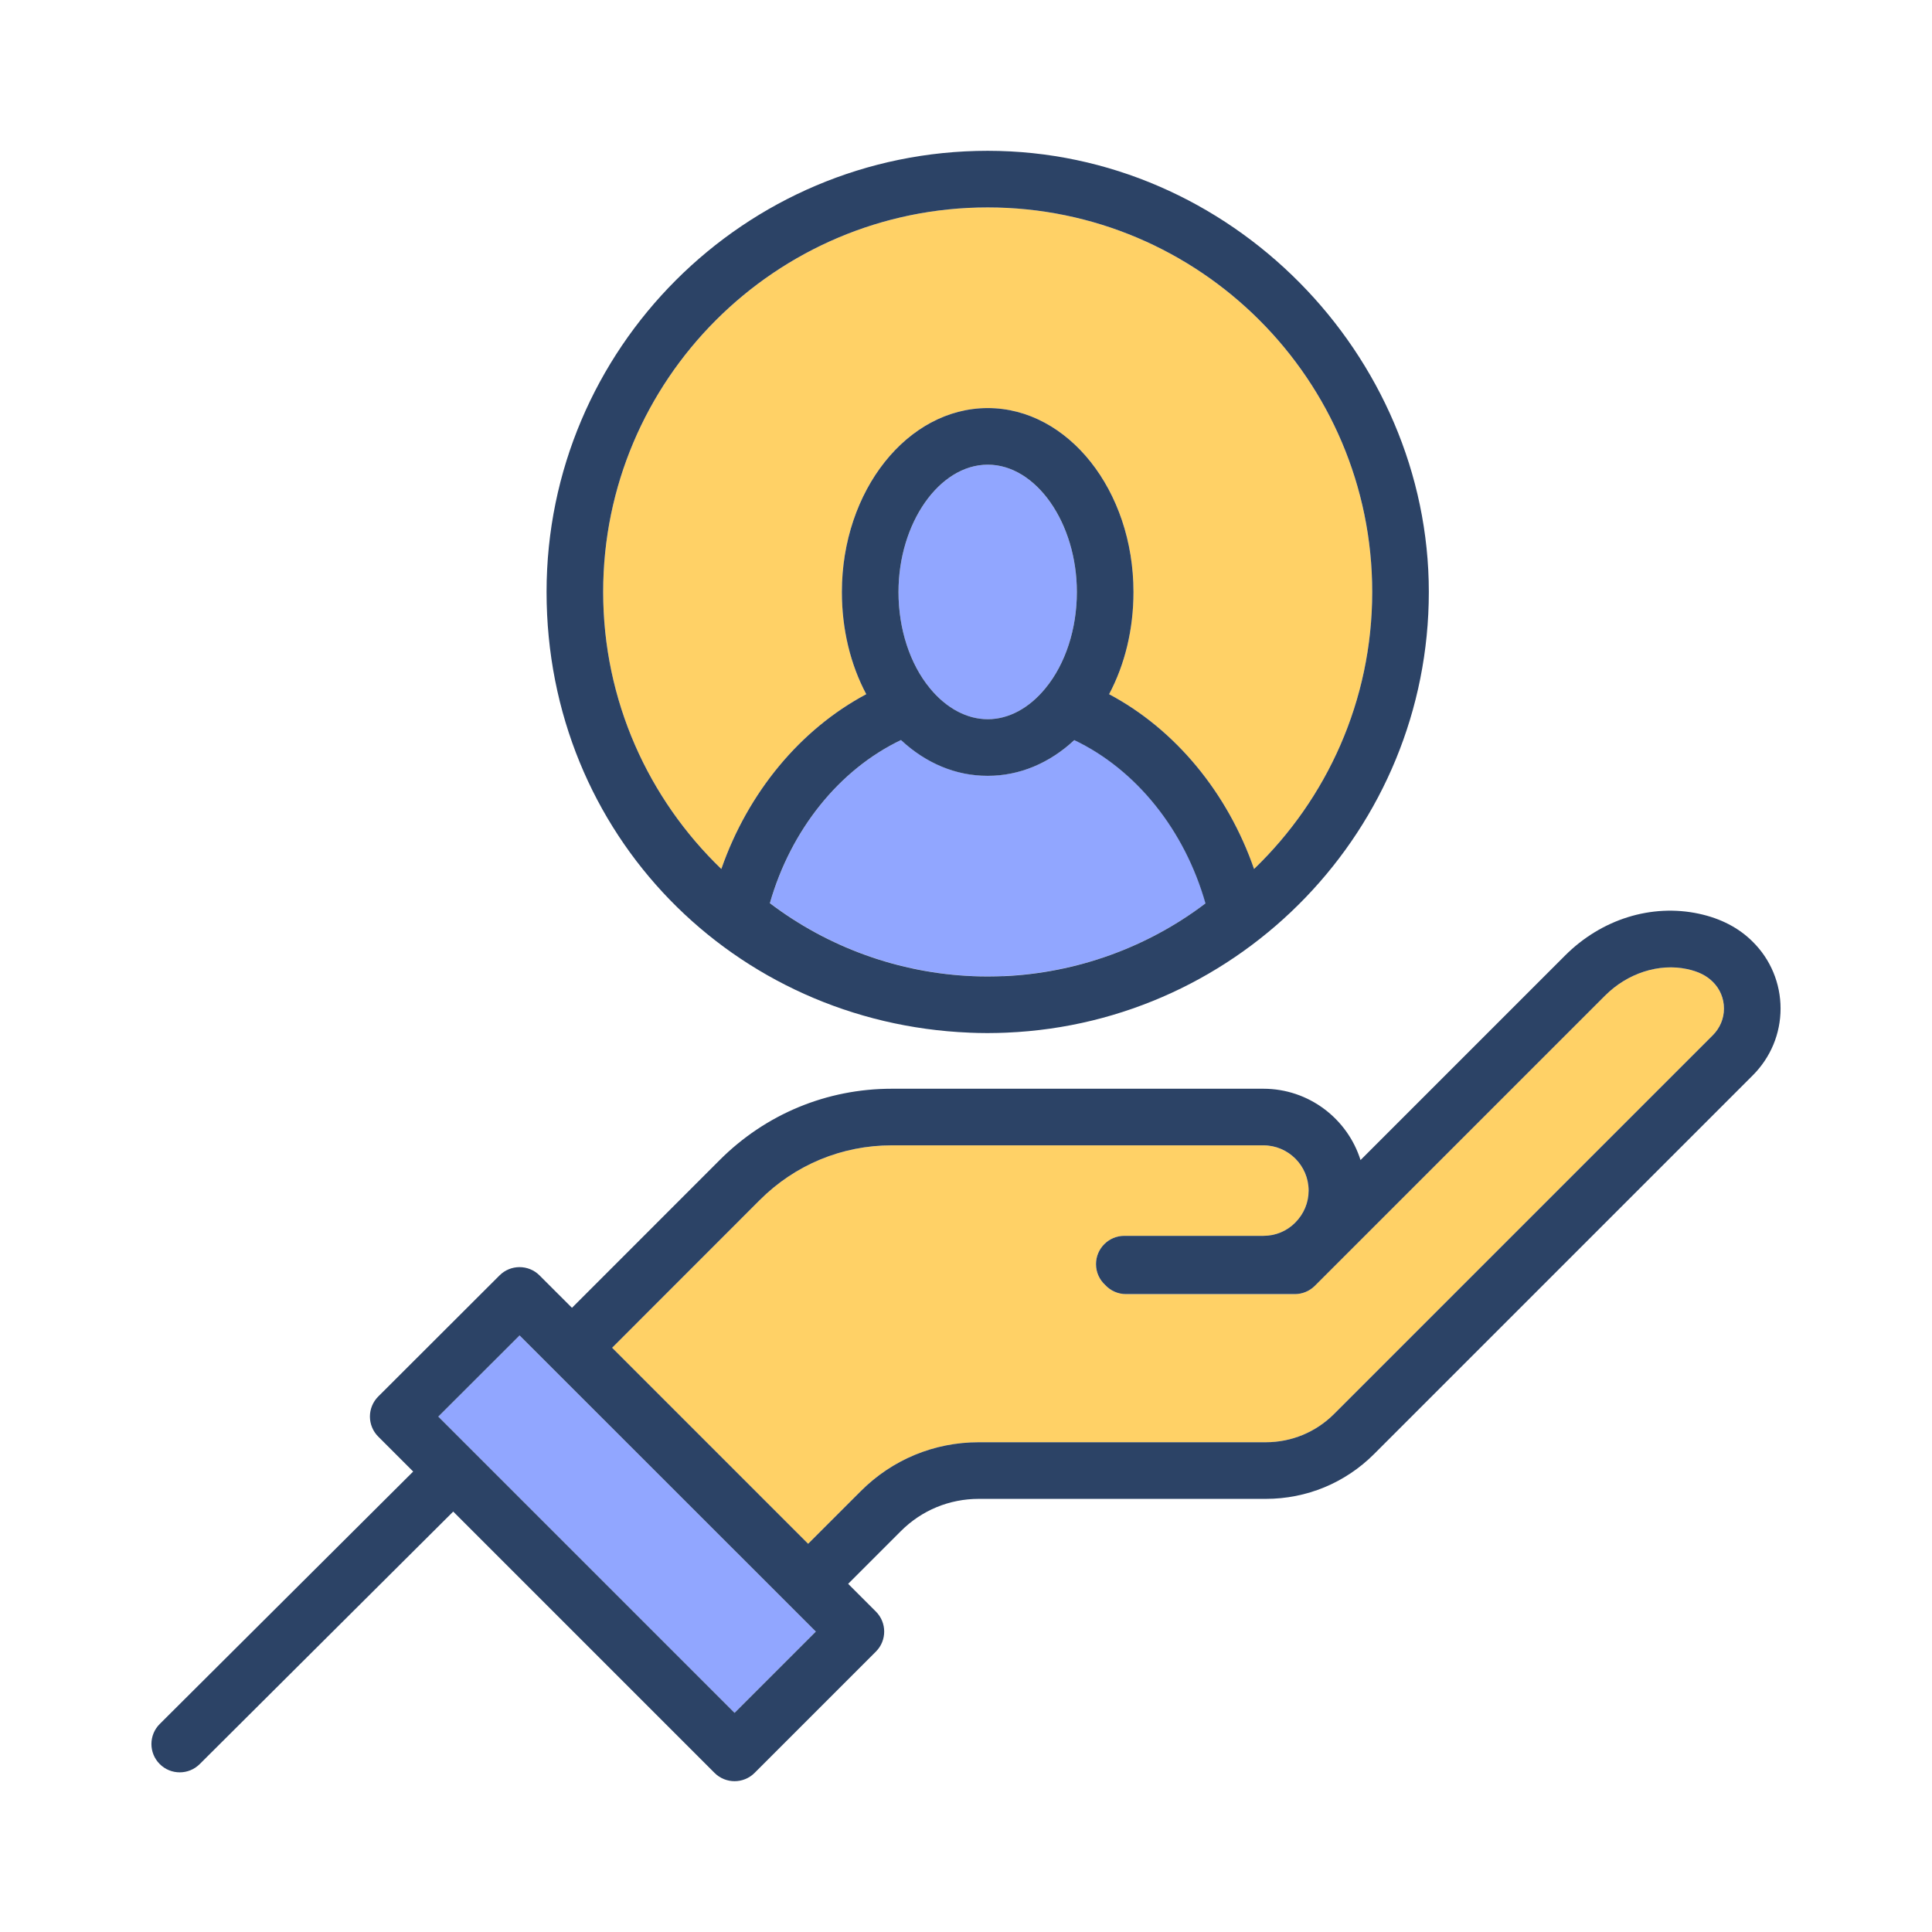
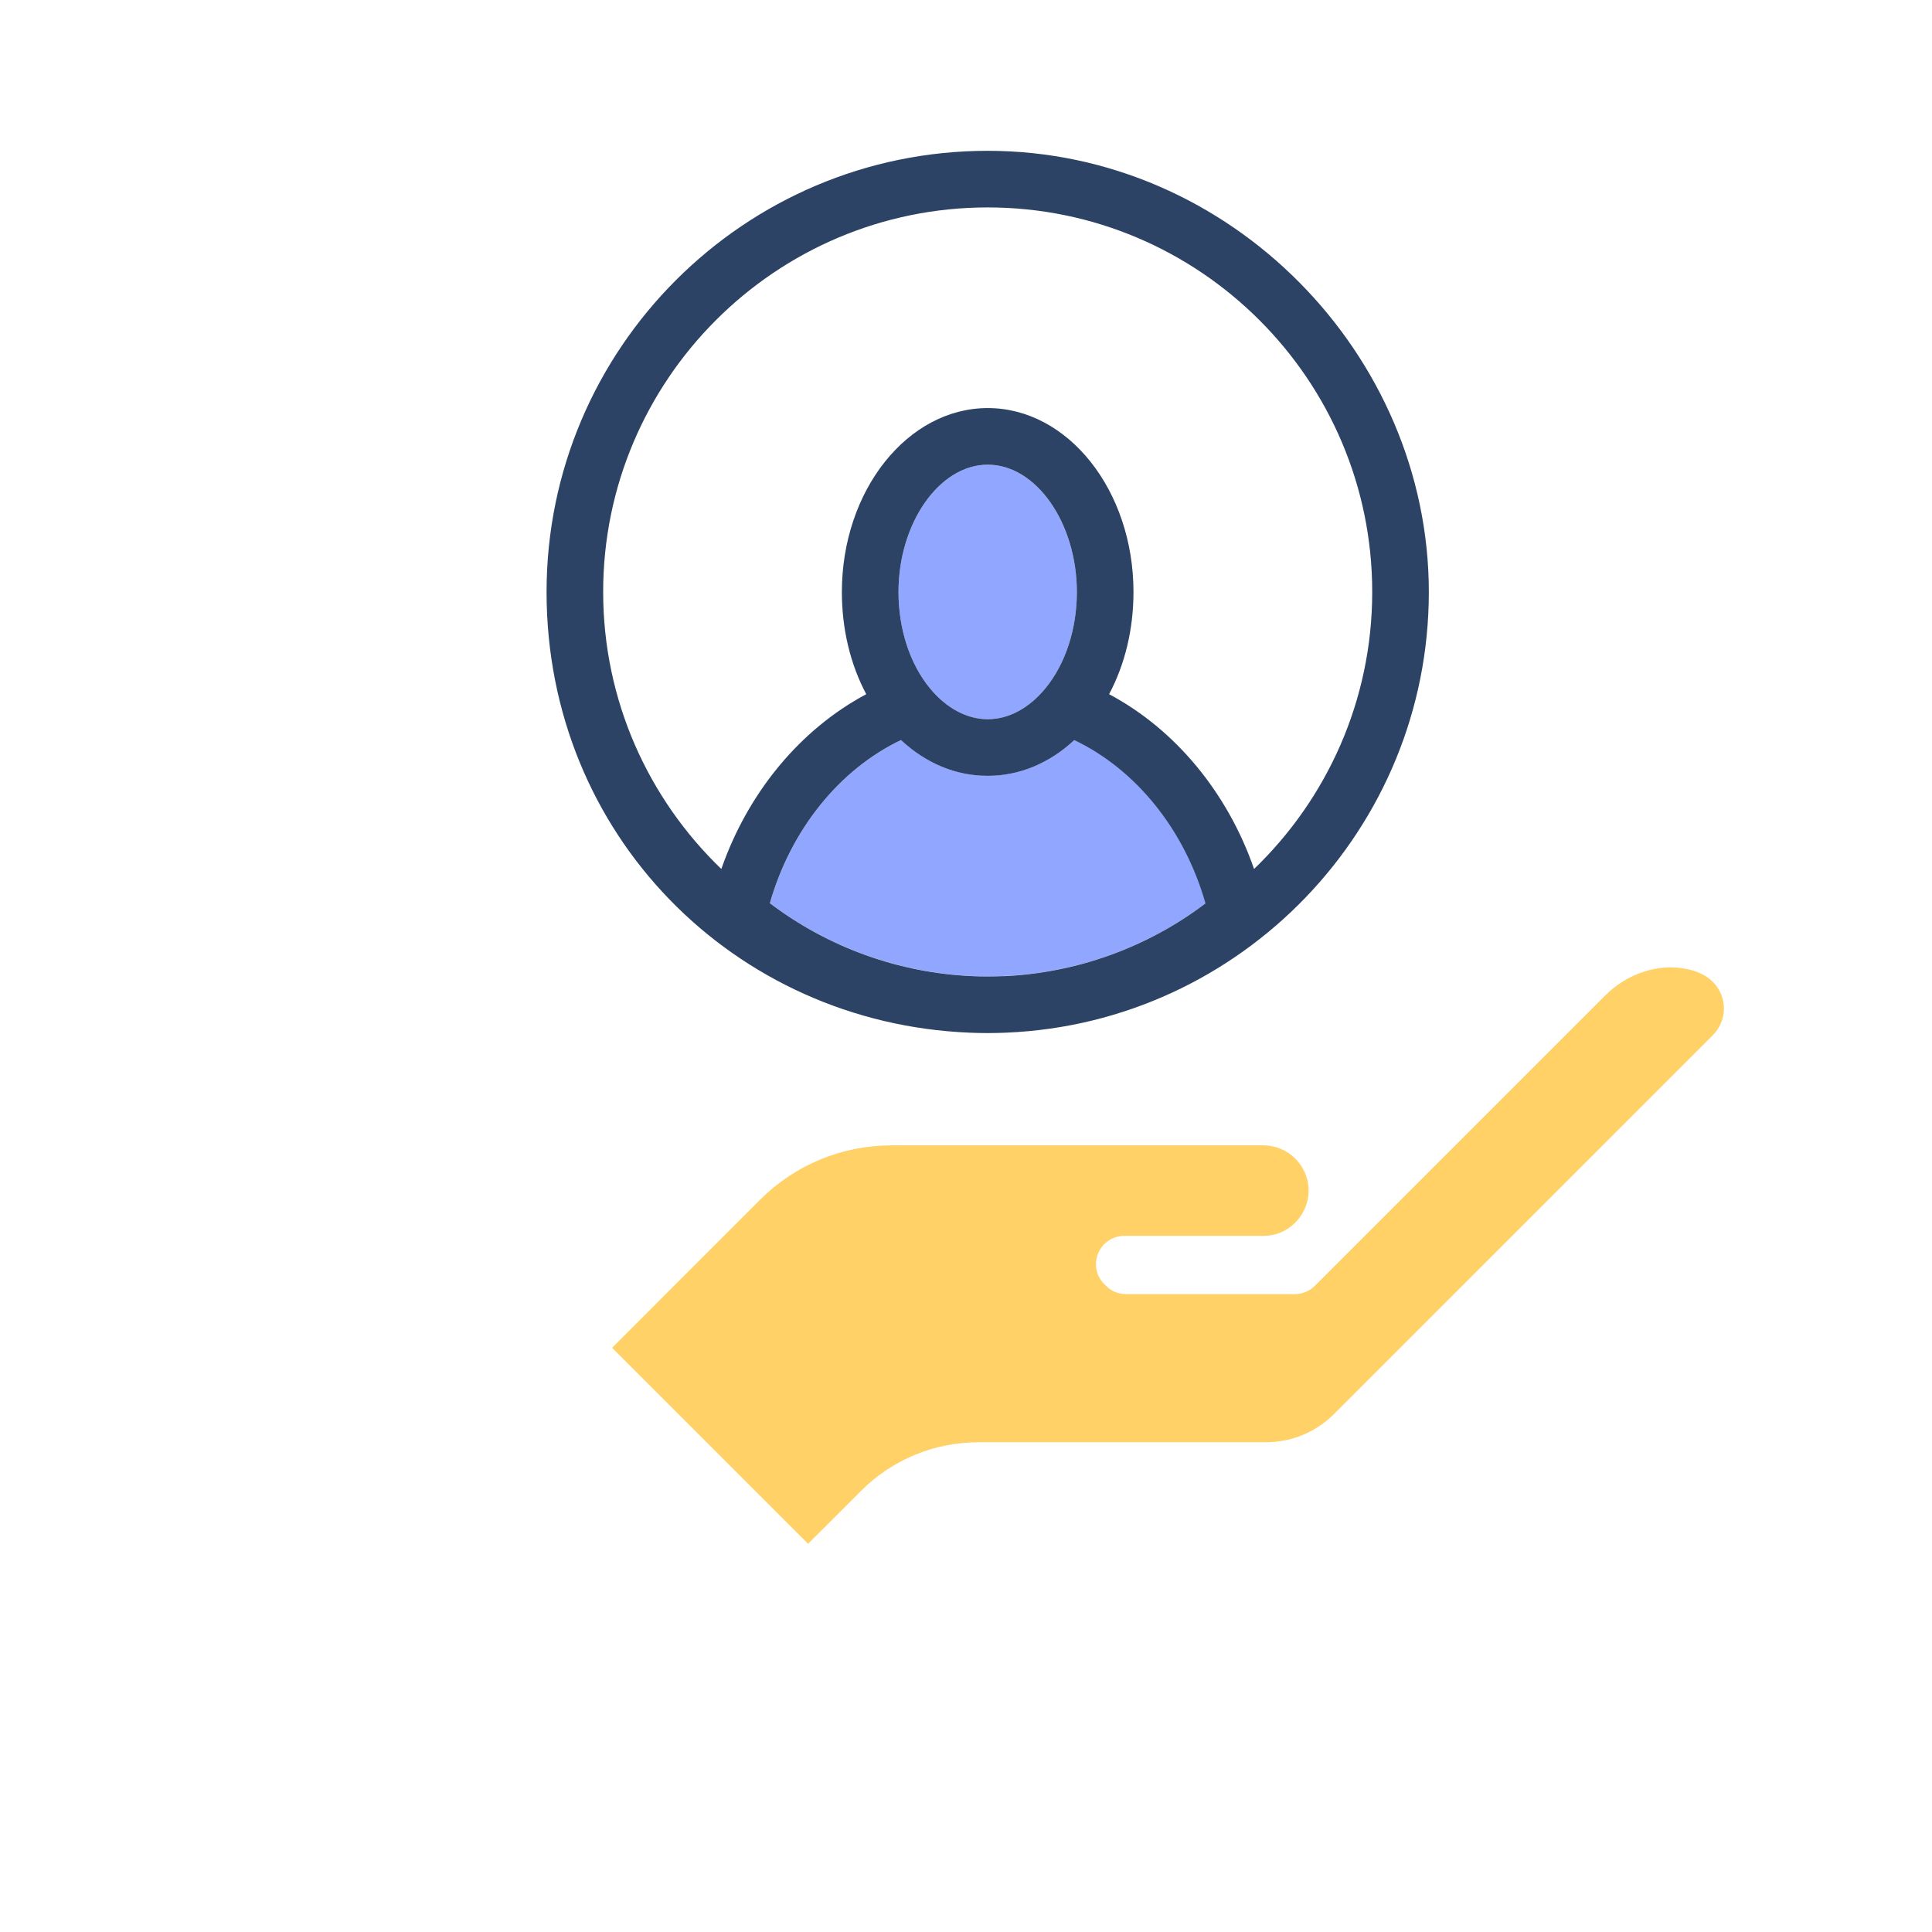
<svg xmlns="http://www.w3.org/2000/svg" id="Layer_2" data-name="Layer 2" viewBox="0 0 1024 1024">
  <defs>
    <style>
      .cls-1 {
        fill: none;
      }

      .cls-2 {
        fill: #2c4366;
      }

      .cls-3 {
        fill: #ffd166;
      }

      .cls-4 {
        fill: #91a6ff;
      }
    </style>
  </defs>
  <g id="Layer_1-2" data-name="Layer 1">
    <g>
      <g>
        <path class="cls-4" d="M569.45,392.23s-.07.07-.11.1c-1.61,1.49-3.26,2.91-4.94,4.23-.01,0-.02.02-.04.03-.83.65-1.67,1.28-2.52,1.89-.07.05-.13.1-.2.14-1.71,1.22-3.45,2.35-5.22,3.4-.05.03-.1.06-.15.09-.86.5-1.73.99-2.6,1.45-.1.05-.21.11-.31.16-.88.46-1.77.91-2.66,1.33,0,0,0,0,0,0-.89.42-1.78.81-2.68,1.19-.1.04-.21.09-.31.13-.87.36-1.74.7-2.62,1.01-.14.05-.29.1-.43.15-.89.32-1.79.62-2.7.9-.03,0-.06.02-.08.02-.88.27-1.77.51-2.65.74-.15.04-.29.08-.44.11-.88.22-1.76.42-2.65.6-.17.03-.34.07-.51.1-.91.18-1.83.34-2.74.48-.03,0-.05,0-.08.01-.9.13-1.8.24-2.71.34-.17.02-.34.04-.51.05-.89.09-1.79.15-2.69.2-.18,0-.35.02-.53.02-.94.04-1.87.07-2.81.07s-1.88-.03-2.82-.07c-.18,0-.35-.01-.53-.02-.9-.05-1.81-.12-2.71-.2-.17-.02-.34-.04-.5-.05-.91-.1-1.83-.21-2.73-.34-.02,0-.04,0-.06,0-.92-.14-1.84-.3-2.76-.48-.17-.03-.33-.06-.5-.1-.89-.18-1.78-.38-2.66-.6-.15-.04-.29-.08-.44-.11-.89-.23-1.77-.47-2.65-.74-.03-.01-.07-.02-.1-.03-.9-.27-1.79-.58-2.68-.89-.15-.05-.31-.11-.46-.16-.87-.32-1.73-.65-2.59-1-.12-.05-.25-.1-.37-.16-.86-.36-1.71-.73-2.55-1.13-.04-.02-.08-.04-.13-.06-.86-.41-1.72-.84-2.57-1.28-.14-.08-.29-.15-.43-.23-.84-.45-1.67-.91-2.49-1.39-.1-.06-.21-.13-.31-.19-.81-.48-1.61-.98-2.41-1.49-.06-.04-.11-.07-.17-.11-.82-.53-1.62-1.09-2.42-1.65-.14-.1-.28-.2-.42-.3-.79-.57-1.57-1.15-2.34-1.76-.1-.07-.19-.15-.28-.23-.74-.59-1.48-1.19-2.21-1.81-.08-.07-.16-.13-.23-.2-.75-.64-1.49-1.31-2.22-1.99-.07-.07-.15-.13-.22-.2-32.68,15.59-58.39,47.53-69.5,86.47,30.98,23.51,68.59,37.04,107.51,38.68.17,0,.33.01.5.02,1.03.04,2.06.07,3.09.1,1.39.03,2.79.05,4.18.05.07,0,.13,0,.2,0,1.5,0,3-.02,4.49-.06.85-.02,1.7-.05,2.54-.08.42-.01.83-.03,1.25-.05,38.83-1.68,76.3-15.18,107.16-38.59-11.04-38.96-36.76-70.94-69.52-86.55Z" />
-         <path class="cls-3" d="M382.32,460.58c14.13-40.56,41.89-74.04,76.81-92.64-8.39-15.79-12.92-34.45-12.92-54.15,0-53.77,34.69-97.5,77.33-97.5s77.23,43.74,77.23,97.5c0,19.7-4.52,38.35-12.92,54.15,34.98,18.61,62.74,52.1,76.83,92.64,38.58-37.1,62.62-89.21,62.62-146.84,0-112.38-91.43-203.8-203.8-203.8s-203.81,91.43-203.81,203.8c0,57.63,24.05,109.74,62.63,146.84Z" />
        <path class="cls-4" d="M523.54,381.2c11.04,0,21.88-5.81,30.52-16.35,10.63-12.88,16.7-31.47,16.7-51.06,0-36.58-21.62-67.5-47.22-67.5s-47.32,30.92-47.32,67.5c0,19.59,6.07,38.19,16.67,51.02,8.68,10.59,19.55,16.39,30.65,16.39Z" />
        <path class="cls-3" d="M894.19,513.64c-14.96-3.2-31.6,2.17-43.47,14.05l-153.83,153.83c-2.81,2.82-6.63,4.39-10.61,4.39h-89.51c-4.36,0-8.27-1.87-11.01-4.84-2.98-2.74-4.87-6.67-4.87-11.04,0-8.29,6.72-15,15.01-15h73.7c6.44,0,12.42-2.48,16.86-6.98,4.62-4.62,7.12-10.63,7.12-17,0-13.23-10.76-23.99-23.98-23.99h-196.91c-26.48,0-51.37,10.32-70.07,29.06l-78.19,78.23,103.88,103.89,27.95-27.94c16.67-16.68,38.86-25.87,62.46-25.87h152.13c13.7,0,26.58-5.33,36.26-15.02l200.63-200.63c3.86-3.86,5.98-8.91,5.98-14.22s-2.1-10.39-5.9-14.15c-3.36-3.36-7.67-5.49-13.63-6.77Z" />
-         <polygon class="cls-4" points="232.31 750.83 389.33 907.85 432.41 864.77 275.39 707.81 232.31 750.83" />
        <path class="cls-2" d="M513.76,547.34c.1,0,.21,0,.31.01,1.41.06,2.82.11,4.24.14,1.63.04,3.27.06,4.91.06.09,0,.19,0,.28,0,0,0,.01,0,.02,0,0,0,.02,0,.02,0,1.77,0,3.53-.03,5.29-.07,1.16-.03,2.31-.07,3.47-.11.41-.02.83-.03,1.24-.05,124.28-5.28,223.77-108.02,223.77-233.58s-104.88-233.81-233.81-233.81-233.81,104.89-233.81,233.81,99.65,228.47,224.08,233.59ZM531.81,517.36c-.42.02-.83.03-1.25.05-.85.03-1.69.06-2.54.08-1.5.03-2.99.06-4.49.06-.07,0-.13,0-.2,0-1.4,0-2.79-.02-4.18-.05-1.03-.02-2.06-.05-3.09-.1-.17,0-.33-.01-.5-.02-38.92-1.63-76.52-15.17-107.51-38.68,11.11-38.93,36.82-70.88,69.5-86.47.07.07.15.13.22.2.73.68,1.47,1.34,2.22,1.99.08.07.16.13.23.2.73.62,1.47,1.22,2.21,1.81.1.08.19.15.28.23.77.6,1.56,1.19,2.34,1.76.14.1.28.2.42.3.8.57,1.61,1.12,2.42,1.65.06.04.11.07.17.11.8.52,1.6,1.01,2.41,1.49.1.06.21.13.31.19.82.48,1.65.94,2.49,1.39.14.08.29.15.43.23.85.45,1.71.88,2.57,1.28.04.02.08.04.13.06.85.4,1.7.77,2.55,1.13.12.05.24.1.37.16.86.35,1.72.69,2.59,1,.15.06.31.11.46.16.89.31,1.78.62,2.68.89.03.01.07.02.1.03.88.27,1.76.51,2.65.74.15.04.29.08.44.11.88.22,1.77.42,2.66.6.17.03.33.07.5.1.92.18,1.84.35,2.76.48.02,0,.04,0,.06,0,.91.14,1.82.25,2.73.34.17.02.33.04.5.05.9.09,1.8.15,2.71.2.18,0,.35.02.53.02.94.04,1.88.07,2.82.07s1.88-.03,2.81-.07c.18,0,.35-.01.53-.02.9-.05,1.8-.12,2.69-.2.17-.02.34-.04.51-.05.91-.1,1.81-.2,2.71-.34.03,0,.05,0,.08-.01.92-.14,1.83-.3,2.74-.48.17-.03.34-.07.51-.1.89-.18,1.77-.38,2.65-.6.15-.04.29-.08.44-.11.89-.23,1.77-.47,2.65-.74.03,0,.06-.02.08-.02.9-.28,1.8-.58,2.7-.9.14-.05.29-.1.43-.15.88-.32,1.75-.66,2.62-1.01.1-.04.21-.09.31-.13.9-.38,1.79-.77,2.68-1.19,0,0,0,0,0,0,.9-.42,1.78-.87,2.66-1.33.1-.05.21-.11.31-.16.87-.46,1.74-.95,2.6-1.45.05-.03.1-.06.15-.09,1.77-1.05,3.51-2.18,5.22-3.4.07-.05.13-.1.2-.14.85-.61,1.69-1.24,2.52-1.89.01,0,.02-.02.04-.03,1.69-1.33,3.33-2.74,4.94-4.23.04-.03.07-.07.11-.1,32.76,15.61,58.47,47.58,69.52,86.55-30.86,23.4-68.33,36.9-107.16,38.59ZM476.22,313.79c0-36.58,21.67-67.5,47.32-67.5s47.22,30.92,47.22,67.5c0,19.59-6.07,38.19-16.7,51.06-8.65,10.55-19.49,16.35-30.52,16.35s-21.97-5.81-30.65-16.39c-10.6-12.83-16.67-31.43-16.67-51.02ZM523.5,109.94c112.37,0,203.8,91.43,203.8,203.8,0,57.62-24.05,109.73-62.62,146.84-14.08-40.55-41.84-74.03-76.83-92.64,8.4-15.8,12.92-34.45,12.92-54.15,0-53.77-34.65-97.5-77.23-97.5s-77.33,43.74-77.33,97.5c0,19.71,4.52,38.36,12.92,54.15-34.93,18.6-62.69,52.08-76.81,92.64-38.58-37.1-62.63-89.21-62.63-146.84,0-112.38,91.43-203.8,203.81-203.8Z" />
-         <path class="cls-2" d="M900.5,484.3c-25.18-5.41-51.72,2.87-71,22.17l-108.39,108.39c-6.89-21.89-27.38-37.81-51.51-37.81h-196.91c-34.5,0-66.93,13.45-91.31,37.87l-78.22,78.25-17.2-17.19c-5.85-5.83-15.33-5.84-21.19.01l-64.3,64.2c-2.82,2.82-4.4,6.64-4.4,10.61s1.58,7.8,4.4,10.62l18.53,18.53-134.32,133.79c-5.87,5.85-5.89,15.35-.04,21.22,2.93,2.95,6.78,4.42,10.63,4.42s7.66-1.46,10.59-4.38l134.36-133.83,138.51,138.51c2.93,2.93,6.77,4.39,10.61,4.39s7.68-1.47,10.61-4.39l64.3-64.3c5.86-5.85,5.86-15.36,0-21.21l-14.71-14.7,27.95-27.95c11.01-11.01,25.65-17.08,41.24-17.08h152.13c21.71,0,42.13-8.45,57.48-23.81l200.64-200.64c9.52-9.53,14.76-22.11,14.76-35.43s-5.27-26.07-14.78-35.44c-7.35-7.35-16.93-12.33-28.46-14.81ZM389.33,907.85l-157.02-157.02,43.08-43.02,157.02,156.96-43.08,43.08ZM907.75,548.77l-200.63,200.63c-9.68,9.68-22.56,15.02-36.26,15.02h-152.13c-23.6,0-45.78,9.19-62.46,25.87l-27.95,27.94-103.88-103.89,78.19-78.23c18.71-18.74,43.59-29.06,70.07-29.06h196.91c13.22,0,23.98,10.76,23.98,23.99,0,6.37-2.51,12.39-7.12,17-4.44,4.5-10.43,6.98-16.86,6.98h-73.7c-8.29,0-15.01,6.72-15.01,15,0,4.37,1.88,8.3,4.87,11.04,2.74,2.97,6.65,4.84,11.01,4.84h89.51c3.98,0,7.79-1.58,10.61-4.39l153.83-153.83c11.88-11.88,28.52-17.25,43.47-14.05,5.96,1.28,10.26,3.41,13.63,6.77,3.81,3.76,5.9,8.78,5.9,14.15s-2.12,10.36-5.98,14.22Z" />
      </g>
-       <rect class="cls-1" y="0" width="1024" height="1024" />
    </g>
  </g>
</svg>